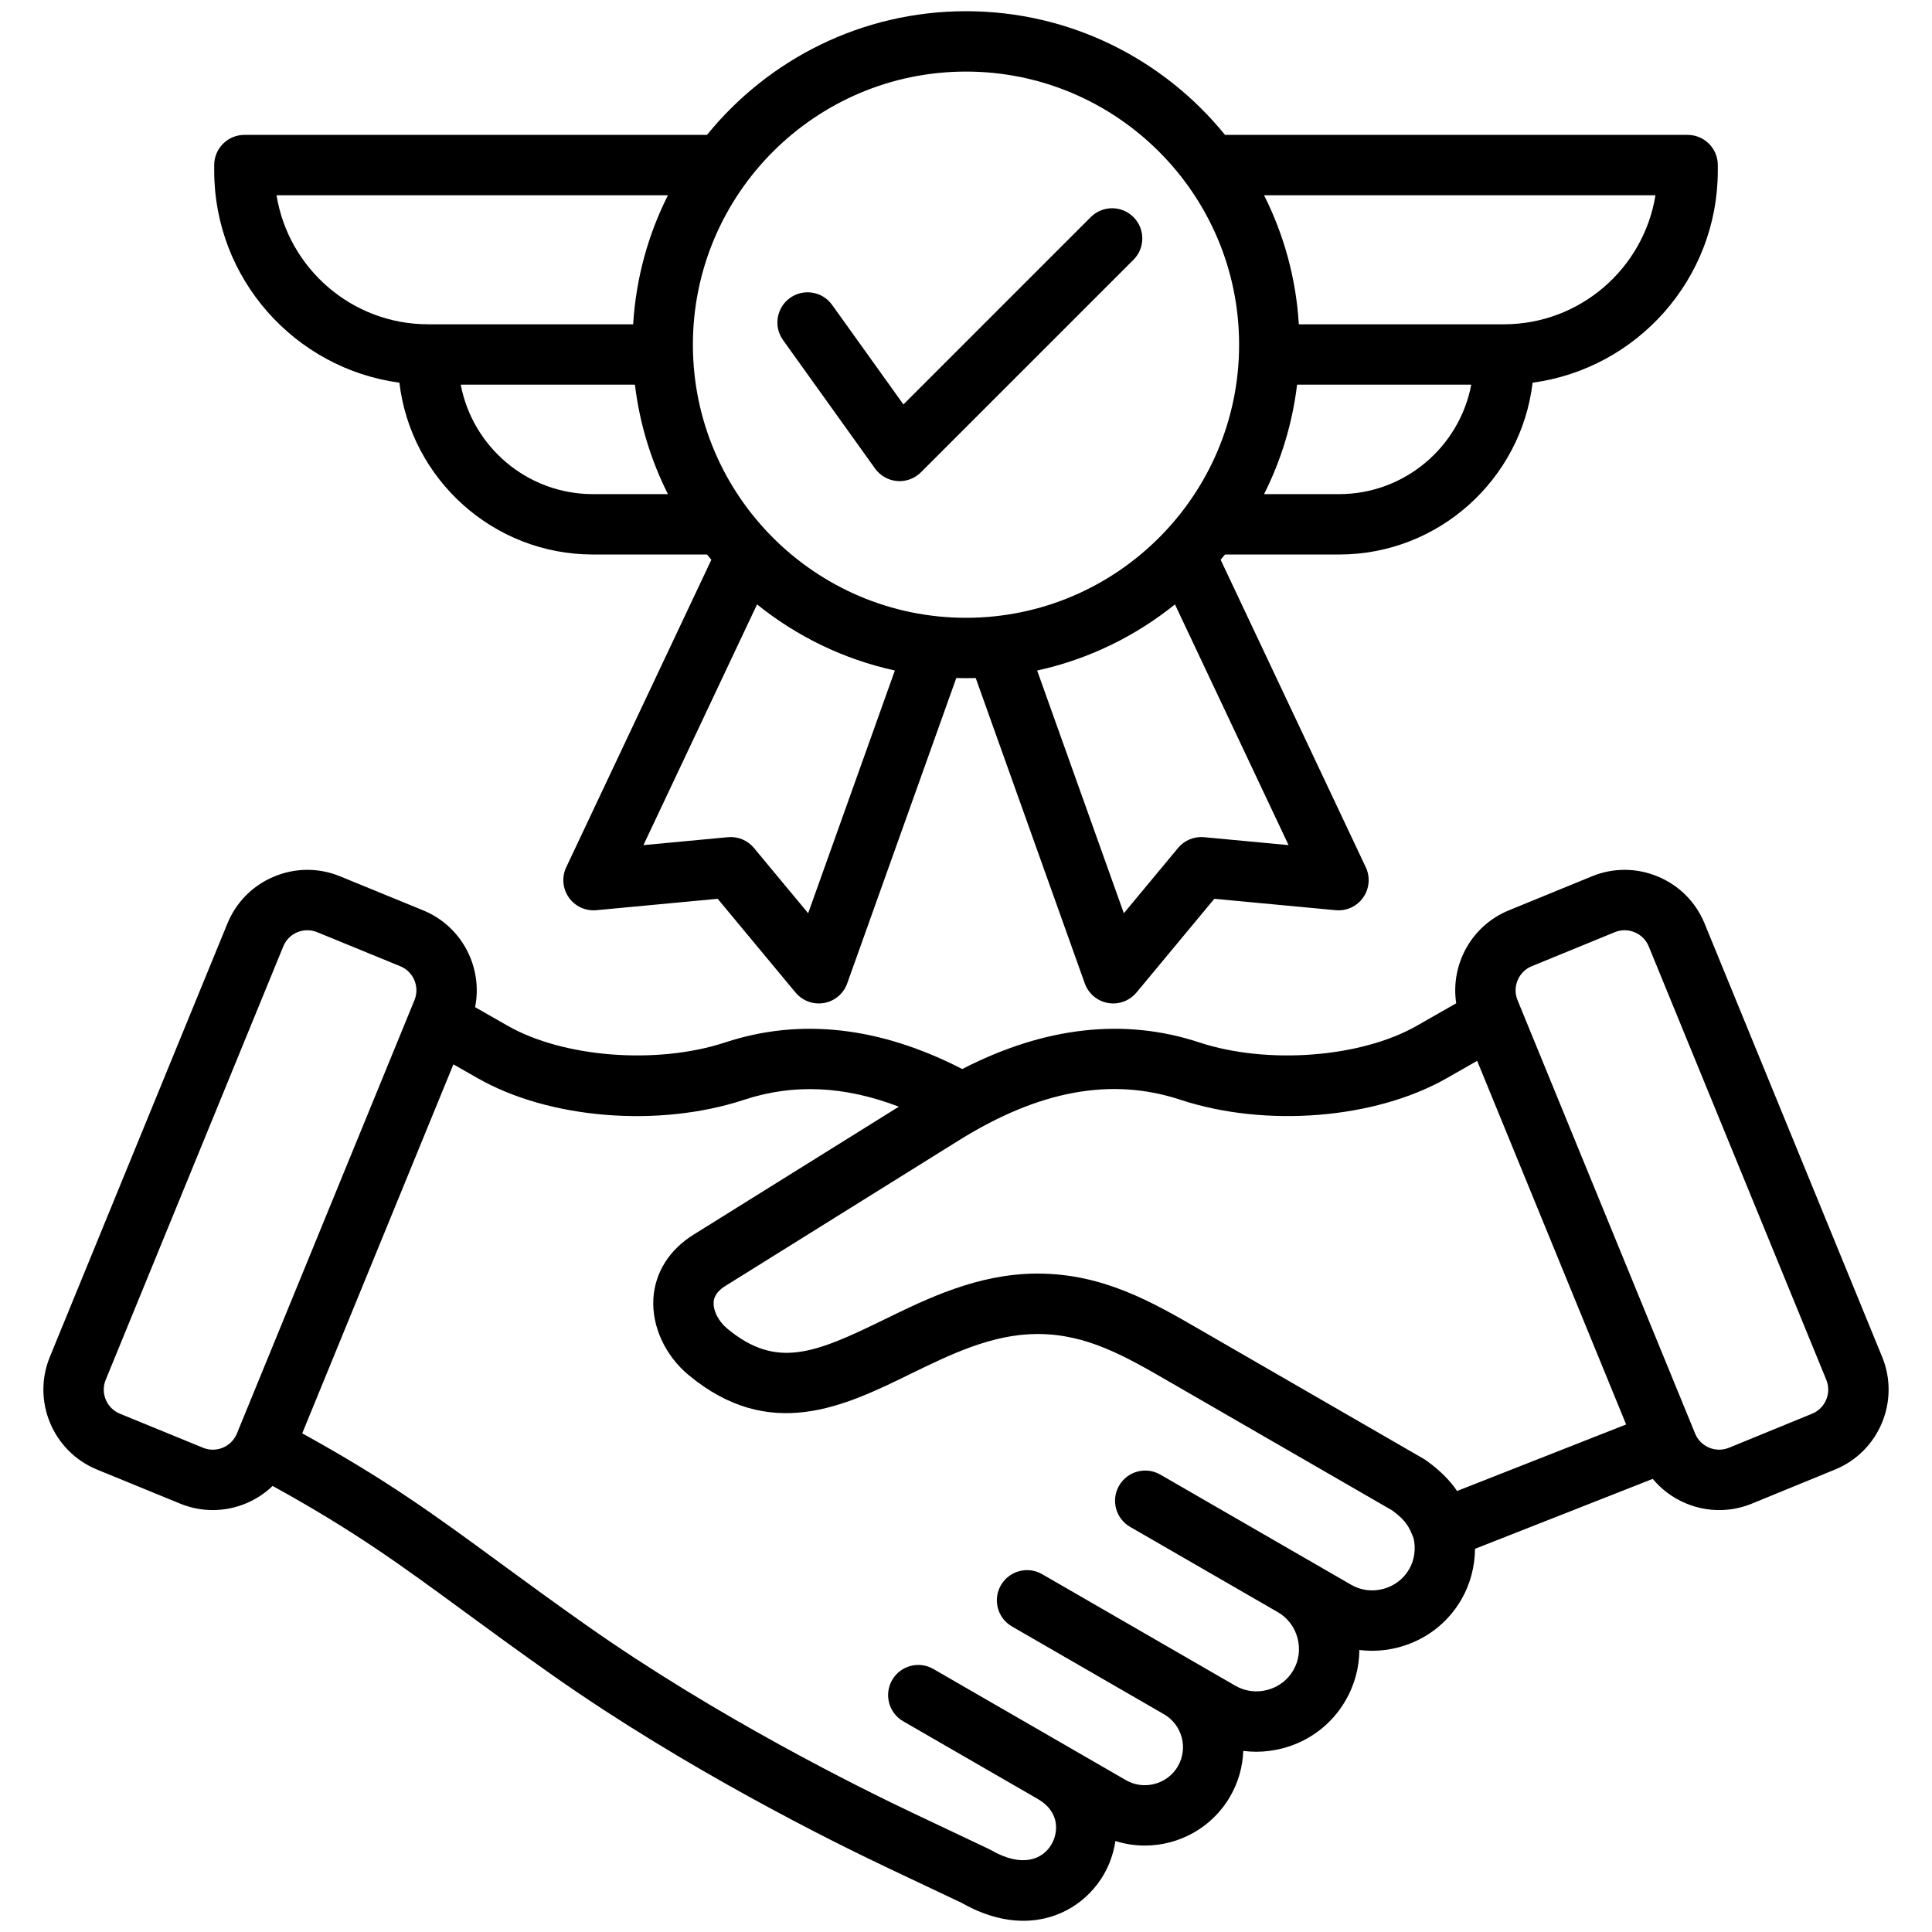
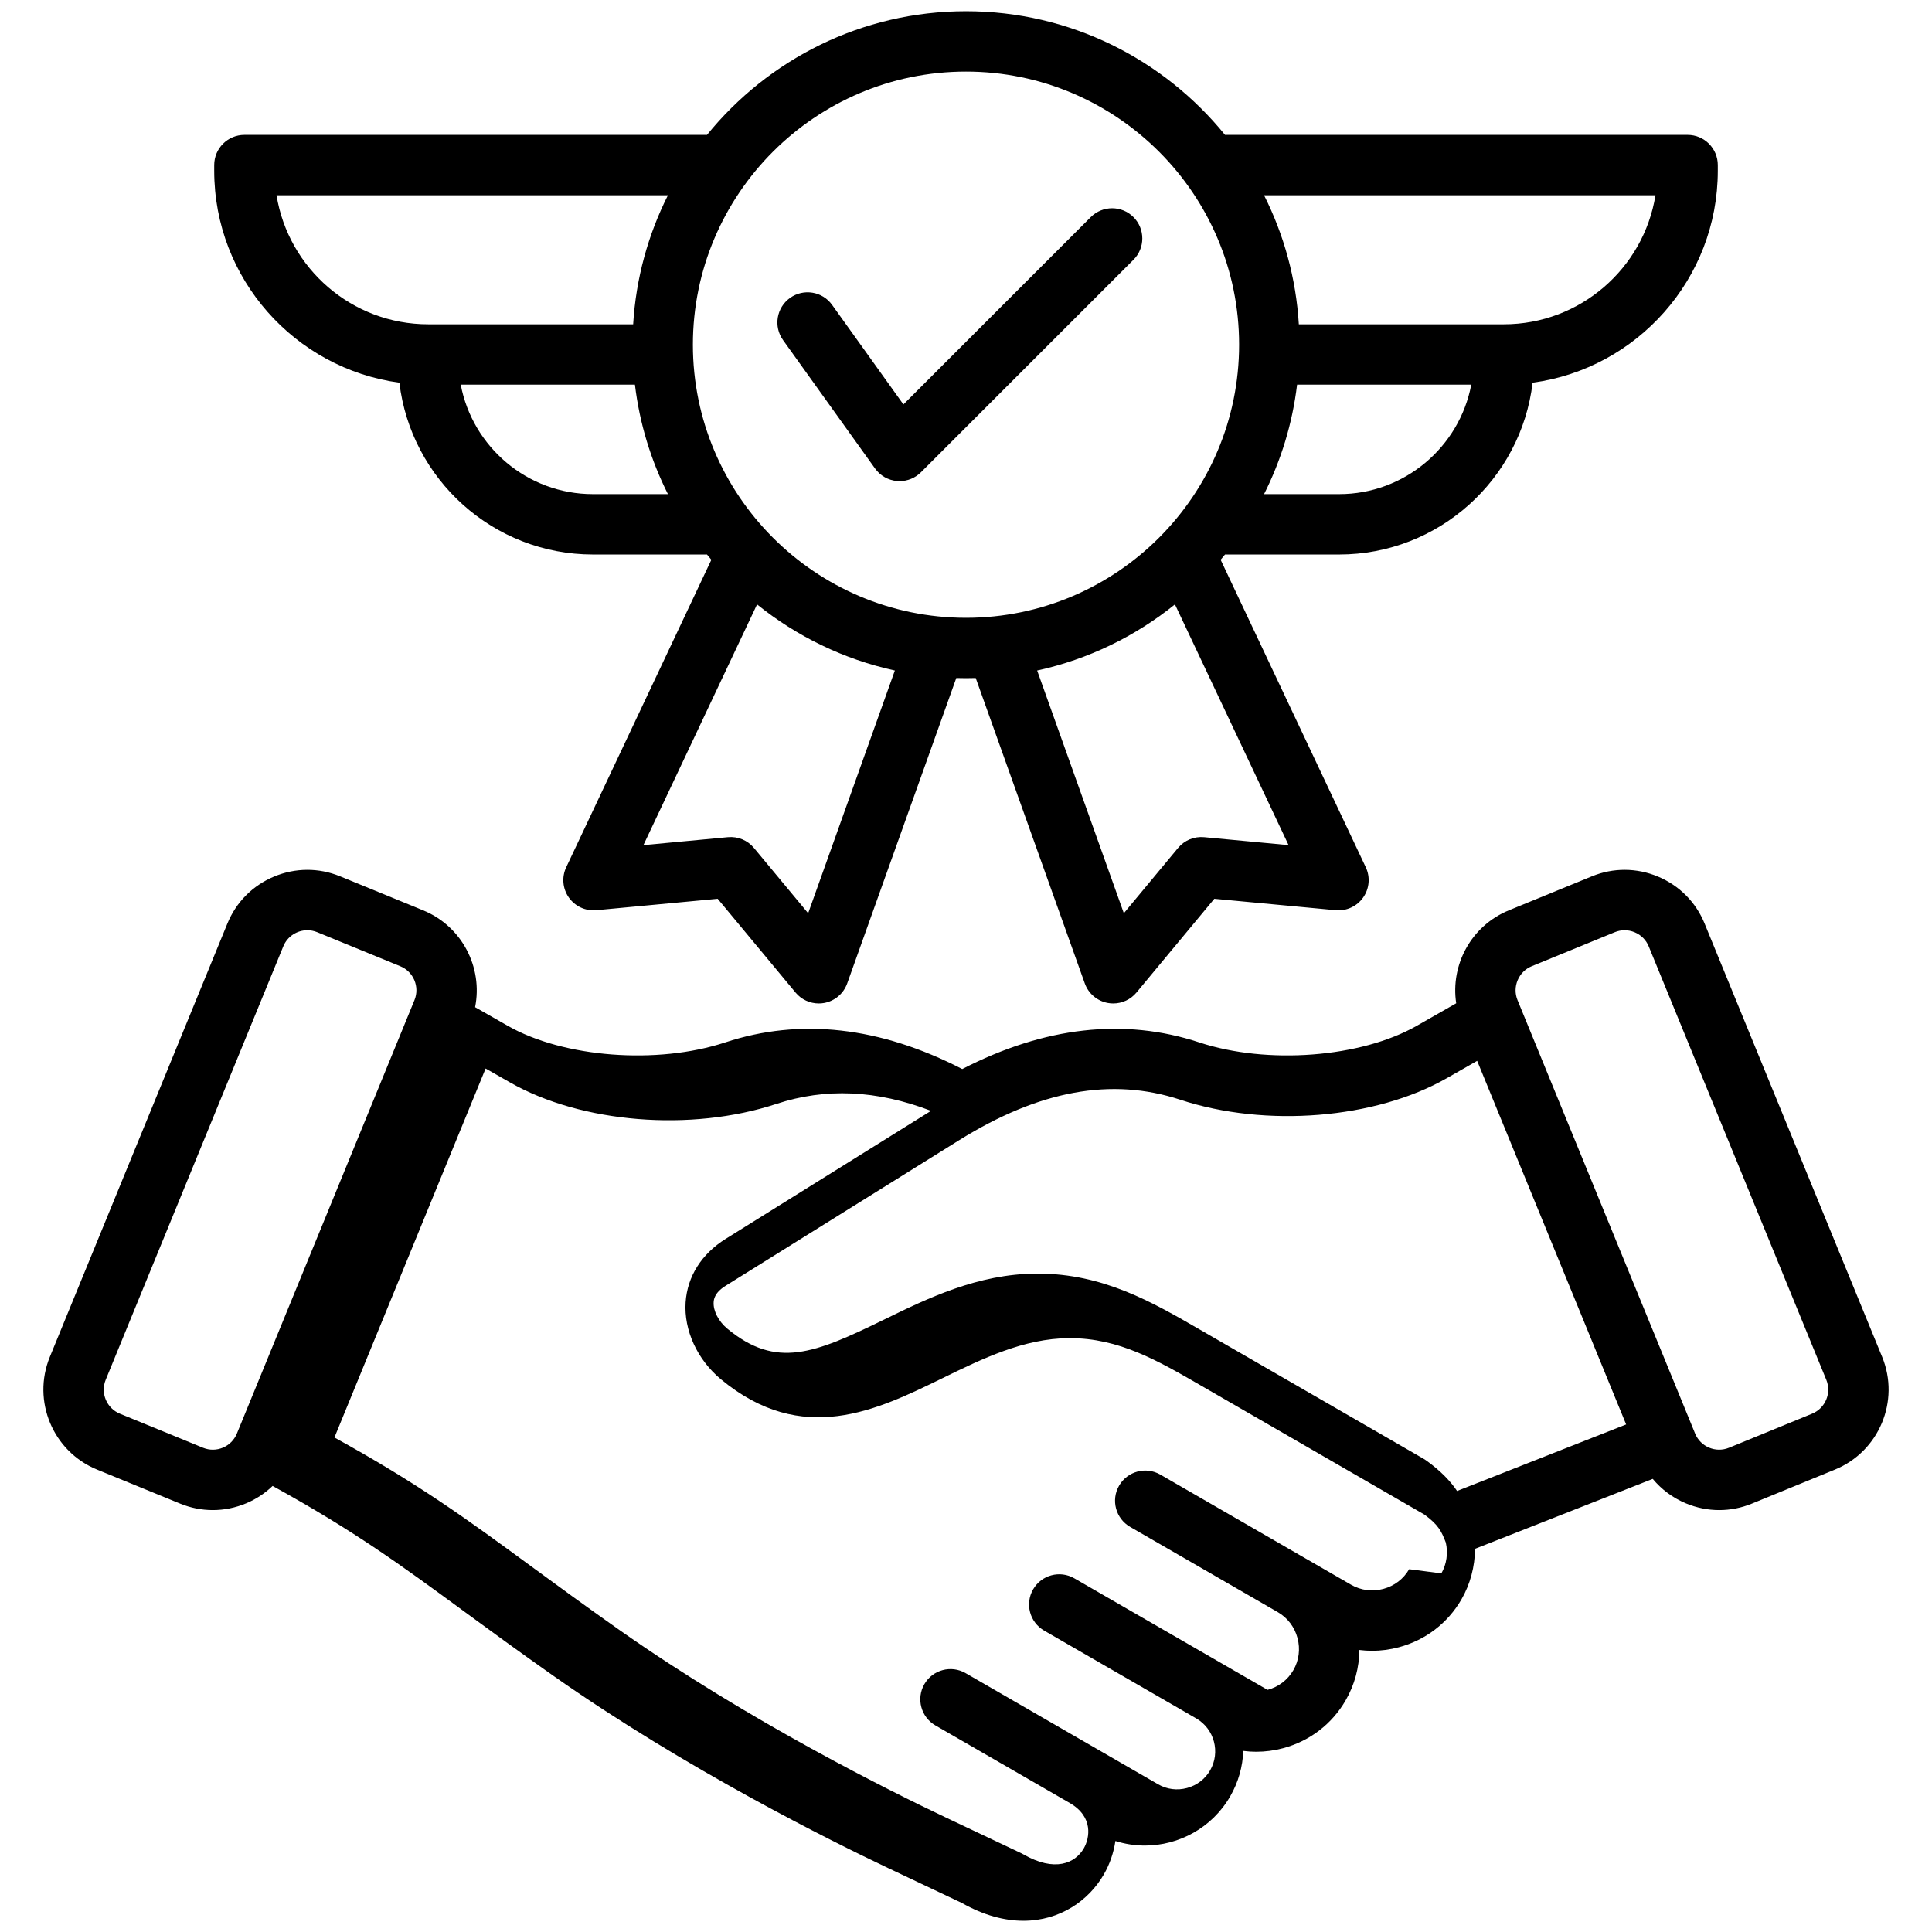
<svg xmlns="http://www.w3.org/2000/svg" id="Layer_1" viewBox="0 0 512 512" data-name="Layer 1">
-   <path d="m105.844 101.416c3.044 25.606 24.876 45.533 51.289 45.533h30.229c.381.469.766.934 1.156 1.395l-38.463 81.488c-1.227 2.6-.965 5.656.686 8.01 1.651 2.353 4.441 3.641 7.298 3.37l32.156-3.022 20.634 24.848c1.534 1.849 3.799 2.89 6.153 2.89.463 0 .929-.04 1.394-.122 2.83-.5 5.175-2.48 6.142-5.187l28.909-80.934c.856.025 1.714.04 2.575.04s1.719-.016 2.574-.04l28.908 80.934c.967 2.706 3.312 4.687 6.142 5.187.465.082.931.122 1.394.122 2.354 0 4.619-1.041 6.153-2.889l20.635-24.849 32.155 3.022c2.86.271 5.647-1.018 7.298-3.37 1.65-2.354 1.912-5.41.686-8.01l-38.463-81.488c.39-.461.775-.925 1.156-1.394h30.229c26.412 0 48.245-19.927 51.289-45.533 27.671-3.737 49.078-27.495 49.078-56.175v-1.495c0-4.418-3.582-8-8-8h-122.595c-16.216-19.981-40.959-32.775-68.638-32.775s-52.423 12.794-68.64 32.775h-122.594c-4.418 0-8 3.582-8 8v1.495c0 28.679 21.407 52.437 49.078 56.175zm108.326 140.601-14.365-17.299c-1.688-2.033-4.261-3.1-6.903-2.854l-22.387 2.104 30.114-63.797c10.479 8.448 22.918 14.554 36.518 17.521l-22.976 64.325zm127.315-18.049-22.386-2.104c-2.634-.246-5.214.821-6.903 2.854l-14.366 17.3-22.975-64.325c13.6-2.967 26.039-9.074 36.518-17.522l30.112 63.798zm97.229-172.222c-3.123 19.362-19.952 34.197-40.182 34.197h-54.327c-.741-12.231-3.98-23.798-9.215-34.197zm-94.976 50.197h46.162c-3.129 16.493-17.643 29.006-35.032 29.006h-19.877c4.488-8.916 7.51-18.69 8.748-29.006zm-87.738-82.972c39.908 0 72.375 32.468 72.375 72.376s-32.467 72.376-72.375 72.376-72.377-32.468-72.377-72.376 32.468-72.376 72.377-72.376zm-98.868 111.978c-17.39 0-31.903-12.513-35.032-29.006h46.161c1.238 10.316 4.26 20.09 8.748 29.006zm19.876-79.203c-5.235 10.399-8.474 21.966-9.215 34.197h-54.326c-20.229 0-37.059-14.835-40.182-34.197zm321.785 307.855-47.065-114.872c-2.312-5.646-6.695-10.056-12.34-12.419-5.645-2.364-11.862-2.393-17.507-.078l-22.031 9.026c-9.96 4.081-15.497 14.425-13.94 24.624l-10.426 5.95c-14.833 8.467-39.63 10.363-57.681 4.415-19.877-6.551-40.961-4.172-62.8 7.059-21.819-11.228-42.929-13.61-62.799-7.059-18.05 5.948-42.849 4.051-57.68-4.415l-8.617-4.918c2.107-10.526-3.463-21.437-13.759-25.656l-22.03-9.026c-5.645-2.312-11.861-2.286-17.508.078-5.644 2.363-10.026 6.773-12.339 12.419l-47.065 114.872c-4.784 11.675.822 25.063 12.496 29.847l22.031 9.026c2.791 1.144 5.721 1.715 8.653 1.715 2.999 0 6-.598 8.854-1.793 2.646-1.108 5-2.68 7.008-4.604 21.621 11.902 33.961 20.948 50.638 33.174 6.775 4.967 14.455 10.597 23.672 17.077 35.253 24.788 73.877 43.947 88.846 51.034l19.506 9.236c5.835 3.311 11.338 4.714 16.304 4.714 9.676 0 17.302-5.334 21.316-12.288 1.546-2.679 2.596-5.7 3.062-8.849 2.556.805 5.18 1.207 7.787 1.207 9.021 0 17.808-4.679 22.633-13.037 2.197-3.805 3.318-7.939 3.467-12.052 1.139.147 2.288.223 3.442.223 2.377 0 4.772-.312 7.134-.945 7.048-1.889 12.928-6.391 16.556-12.677 2.378-4.119 3.6-8.695 3.632-13.347 1.114.14 2.236.215 3.364.215 2.377 0 4.771-.313 7.133-.946 7.047-1.889 12.927-6.391 16.557-12.677 2.343-4.06 3.562-8.712 3.599-13.404l47.096-18.532c2.326 2.802 5.306 5.028 8.768 6.477 2.854 1.195 5.855 1.793 8.854 1.793 2.932 0 5.862-.571 8.653-1.715l22.03-9.026c11.675-4.783 17.28-18.173 12.497-29.847zm-436.018 20.31c-1.438 3.512-5.465 5.197-8.976 3.759l-22.031-9.026c-3.511-1.438-5.196-5.465-3.758-8.976l47.065-114.872c1.09-2.66 3.665-4.272 6.376-4.272.867 0 1.749.165 2.6.514l22.03 9.026c3.511 1.438 5.197 5.465 3.759 8.976l-47.065 114.872zm310.662 35.944c-1.492 2.586-3.922 4.439-6.841 5.222-2.917.783-5.949.391-8.535-1.101l-11.418-6.592s-.006-.004-.009-.005c-.001 0-.003-.001-.005-.002l-39.132-22.593c-3.826-2.211-8.72-.898-10.928 2.928-2.21 3.826-.898 8.719 2.928 10.928l39.152 22.606c2.571 1.49 4.417 3.916 5.198 6.834.783 2.923.395 5.953-1.095 8.533-1.492 2.584-3.921 4.438-6.841 5.221s-5.95.392-8.535-1.101l-10.902-6.294s-.008-.005-.012-.007c-.002-.001-.004-.002-.006-.003l-40.281-23.257c-3.827-2.21-8.72-.899-10.928 2.928-2.21 3.826-.898 8.719 2.928 10.928l40.293 23.264c4.812 2.783 6.466 8.959 3.687 13.773-1.337 2.315-3.514 3.977-6.13 4.678-2.615.702-5.33.351-7.646-.986l-51.026-29.46c-3.827-2.21-8.72-.899-10.928 2.928-2.21 3.826-.898 8.719 2.928 10.928l35.594 20.55s.003.002.005.003c6.317 3.647 5.312 9.284 3.721 12.039-2.265 3.923-7.674 6.391-16.06 1.547-.188-.108-.38-.209-.576-.302l-19.787-9.369c-14.598-6.911-52.247-25.584-86.489-49.661-9.088-6.391-16.7-11.971-23.415-16.894-17.144-12.568-29.837-21.872-52.254-34.217l40.066-97.789 6.434 3.672c18.958 10.82 47.998 13.172 70.619 5.714 13.042-4.298 26.552-3.695 40.987 1.832l-54.416 33.927c-6.39 3.984-10.162 9.953-10.622 16.809-.497 7.397 3.094 15.223 9.371 20.421 21.552 17.845 41.279 8.206 58.683-.297 10.614-5.186 21.589-10.547 33.53-10.617h.257c13.018 0 23.211 5.896 35.001 12.718l58.951 34.037c3.73 2.74 4.501 4.405 5.664 7.4.642 2.8.219 5.762-1.181 8.185zm12.706-20.729c-1.718-2.525-4.213-5.234-8.154-8.069-.217-.156-.44-.301-.672-.434l-59.303-34.24c-12.637-7.311-25.699-14.868-43.011-14.868-.116 0-.236 0-.354 0-15.591.092-28.802 6.546-40.458 12.241-18.305 8.941-28.462 13.108-41.455 2.349-2.314-1.916-3.766-4.739-3.612-7.024.04-.608.165-2.459 3.123-4.303l61.872-38.577c21.251-13.248 40.444-16.769 58.675-10.76 22.621 7.458 51.661 5.106 70.619-5.714l8.048-4.593 39.481 96.362-44.8 17.629zm94.086-20.483-22.03 9.026c-3.51 1.436-7.538-.247-8.977-3.759l-47.065-114.872c-.692-1.69-.682-3.559.031-5.261.713-1.703 2.037-3.021 3.728-3.715l22.031-9.026c.833-.341 1.708-.512 2.586-.512.904 0 1.811.182 2.675.543 1.703.713 3.021 2.037 3.715 3.728l47.065 114.872c1.438 3.511-.248 7.537-3.759 8.976zm-272.716-284.52c-2.573-3.591-1.748-8.589 1.844-11.162 3.592-2.574 8.59-1.748 11.162 1.845l18.896 26.376 49.65-49.65c3.126-3.124 8.19-3.124 11.314 0s3.124 8.189 0 11.313l-56.319 56.318c-1.507 1.506-3.544 2.343-5.657 2.343-.217 0-.436-.009-.654-.027-2.342-.192-4.48-1.404-5.849-3.314l-24.388-34.042z" />
+   <path d="m105.844 101.416c3.044 25.606 24.876 45.533 51.289 45.533h30.229c.381.469.766.934 1.156 1.395l-38.463 81.488c-1.227 2.6-.965 5.656.686 8.01 1.651 2.353 4.441 3.641 7.298 3.37l32.156-3.022 20.634 24.848c1.534 1.849 3.799 2.89 6.153 2.89.463 0 .929-.04 1.394-.122 2.83-.5 5.175-2.48 6.142-5.187l28.909-80.934c.856.025 1.714.04 2.575.04s1.719-.016 2.574-.04l28.908 80.934c.967 2.706 3.312 4.687 6.142 5.187.465.082.931.122 1.394.122 2.354 0 4.619-1.041 6.153-2.889l20.635-24.849 32.155 3.022c2.86.271 5.647-1.018 7.298-3.37 1.65-2.354 1.912-5.41.686-8.01l-38.463-81.488c.39-.461.775-.925 1.156-1.394h30.229c26.412 0 48.245-19.927 51.289-45.533 27.671-3.737 49.078-27.495 49.078-56.175v-1.495c0-4.418-3.582-8-8-8h-122.595c-16.216-19.981-40.959-32.775-68.638-32.775s-52.423 12.794-68.64 32.775h-122.594c-4.418 0-8 3.582-8 8v1.495c0 28.679 21.407 52.437 49.078 56.175zm108.326 140.601-14.365-17.299c-1.688-2.033-4.261-3.1-6.903-2.854l-22.387 2.104 30.114-63.797c10.479 8.448 22.918 14.554 36.518 17.521l-22.976 64.325zm127.315-18.049-22.386-2.104c-2.634-.246-5.214.821-6.903 2.854l-14.366 17.3-22.975-64.325c13.6-2.967 26.039-9.074 36.518-17.522l30.112 63.798zm97.229-172.222c-3.123 19.362-19.952 34.197-40.182 34.197h-54.327c-.741-12.231-3.98-23.798-9.215-34.197zm-94.976 50.197h46.162c-3.129 16.493-17.643 29.006-35.032 29.006h-19.877c4.488-8.916 7.51-18.69 8.748-29.006zm-87.738-82.972c39.908 0 72.375 32.468 72.375 72.376s-32.467 72.376-72.375 72.376-72.377-32.468-72.377-72.376 32.468-72.376 72.377-72.376zm-98.868 111.978c-17.39 0-31.903-12.513-35.032-29.006h46.161c1.238 10.316 4.26 20.09 8.748 29.006zm19.876-79.203c-5.235 10.399-8.474 21.966-9.215 34.197h-54.326c-20.229 0-37.059-14.835-40.182-34.197zm321.785 307.855-47.065-114.872c-2.312-5.646-6.695-10.056-12.34-12.419-5.645-2.364-11.862-2.393-17.507-.078l-22.031 9.026c-9.96 4.081-15.497 14.425-13.94 24.624l-10.426 5.95c-14.833 8.467-39.63 10.363-57.681 4.415-19.877-6.551-40.961-4.172-62.8 7.059-21.819-11.228-42.929-13.61-62.799-7.059-18.05 5.948-42.849 4.051-57.68-4.415l-8.617-4.918c2.107-10.526-3.463-21.437-13.759-25.656l-22.03-9.026c-5.645-2.312-11.861-2.286-17.508.078-5.644 2.363-10.026 6.773-12.339 12.419l-47.065 114.872c-4.784 11.675.822 25.063 12.496 29.847l22.031 9.026c2.791 1.144 5.721 1.715 8.653 1.715 2.999 0 6-.598 8.854-1.793 2.646-1.108 5-2.68 7.008-4.604 21.621 11.902 33.961 20.948 50.638 33.174 6.775 4.967 14.455 10.597 23.672 17.077 35.253 24.788 73.877 43.947 88.846 51.034l19.506 9.236c5.835 3.311 11.338 4.714 16.304 4.714 9.676 0 17.302-5.334 21.316-12.288 1.546-2.679 2.596-5.7 3.062-8.849 2.556.805 5.18 1.207 7.787 1.207 9.021 0 17.808-4.679 22.633-13.037 2.197-3.805 3.318-7.939 3.467-12.052 1.139.147 2.288.223 3.442.223 2.377 0 4.772-.312 7.134-.945 7.048-1.889 12.928-6.391 16.556-12.677 2.378-4.119 3.6-8.695 3.632-13.347 1.114.14 2.236.215 3.364.215 2.377 0 4.771-.313 7.133-.946 7.047-1.889 12.927-6.391 16.557-12.677 2.343-4.06 3.562-8.712 3.599-13.404l47.096-18.532c2.326 2.802 5.306 5.028 8.768 6.477 2.854 1.195 5.855 1.793 8.854 1.793 2.932 0 5.862-.571 8.653-1.715l22.03-9.026c11.675-4.783 17.28-18.173 12.497-29.847zm-436.018 20.31c-1.438 3.512-5.465 5.197-8.976 3.759l-22.031-9.026c-3.511-1.438-5.196-5.465-3.758-8.976l47.065-114.872c1.09-2.66 3.665-4.272 6.376-4.272.867 0 1.749.165 2.6.514l22.03 9.026c3.511 1.438 5.197 5.465 3.759 8.976l-47.065 114.872zm310.662 35.944c-1.492 2.586-3.922 4.439-6.841 5.222-2.917.783-5.949.391-8.535-1.101l-11.418-6.592s-.006-.004-.009-.005c-.001 0-.003-.001-.005-.002l-39.132-22.593c-3.826-2.211-8.72-.898-10.928 2.928-2.21 3.826-.898 8.719 2.928 10.928l39.152 22.606c2.571 1.49 4.417 3.916 5.198 6.834.783 2.923.395 5.953-1.095 8.533-1.492 2.584-3.921 4.438-6.841 5.221l-10.902-6.294s-.008-.005-.012-.007c-.002-.001-.004-.002-.006-.003l-40.281-23.257c-3.827-2.21-8.72-.899-10.928 2.928-2.21 3.826-.898 8.719 2.928 10.928l40.293 23.264c4.812 2.783 6.466 8.959 3.687 13.773-1.337 2.315-3.514 3.977-6.13 4.678-2.615.702-5.33.351-7.646-.986l-51.026-29.46c-3.827-2.21-8.72-.899-10.928 2.928-2.21 3.826-.898 8.719 2.928 10.928l35.594 20.55s.003.002.005.003c6.317 3.647 5.312 9.284 3.721 12.039-2.265 3.923-7.674 6.391-16.06 1.547-.188-.108-.38-.209-.576-.302l-19.787-9.369c-14.598-6.911-52.247-25.584-86.489-49.661-9.088-6.391-16.7-11.971-23.415-16.894-17.144-12.568-29.837-21.872-52.254-34.217l40.066-97.789 6.434 3.672c18.958 10.82 47.998 13.172 70.619 5.714 13.042-4.298 26.552-3.695 40.987 1.832l-54.416 33.927c-6.39 3.984-10.162 9.953-10.622 16.809-.497 7.397 3.094 15.223 9.371 20.421 21.552 17.845 41.279 8.206 58.683-.297 10.614-5.186 21.589-10.547 33.53-10.617h.257c13.018 0 23.211 5.896 35.001 12.718l58.951 34.037c3.73 2.74 4.501 4.405 5.664 7.4.642 2.8.219 5.762-1.181 8.185zm12.706-20.729c-1.718-2.525-4.213-5.234-8.154-8.069-.217-.156-.44-.301-.672-.434l-59.303-34.24c-12.637-7.311-25.699-14.868-43.011-14.868-.116 0-.236 0-.354 0-15.591.092-28.802 6.546-40.458 12.241-18.305 8.941-28.462 13.108-41.455 2.349-2.314-1.916-3.766-4.739-3.612-7.024.04-.608.165-2.459 3.123-4.303l61.872-38.577c21.251-13.248 40.444-16.769 58.675-10.76 22.621 7.458 51.661 5.106 70.619-5.714l8.048-4.593 39.481 96.362-44.8 17.629zm94.086-20.483-22.03 9.026c-3.51 1.436-7.538-.247-8.977-3.759l-47.065-114.872c-.692-1.69-.682-3.559.031-5.261.713-1.703 2.037-3.021 3.728-3.715l22.031-9.026c.833-.341 1.708-.512 2.586-.512.904 0 1.811.182 2.675.543 1.703.713 3.021 2.037 3.715 3.728l47.065 114.872c1.438 3.511-.248 7.537-3.759 8.976zm-272.716-284.52c-2.573-3.591-1.748-8.589 1.844-11.162 3.592-2.574 8.59-1.748 11.162 1.845l18.896 26.376 49.65-49.65c3.126-3.124 8.19-3.124 11.314 0s3.124 8.189 0 11.313l-56.319 56.318c-1.507 1.506-3.544 2.343-5.657 2.343-.217 0-.436-.009-.654-.027-2.342-.192-4.48-1.404-5.849-3.314l-24.388-34.042z" />
</svg>